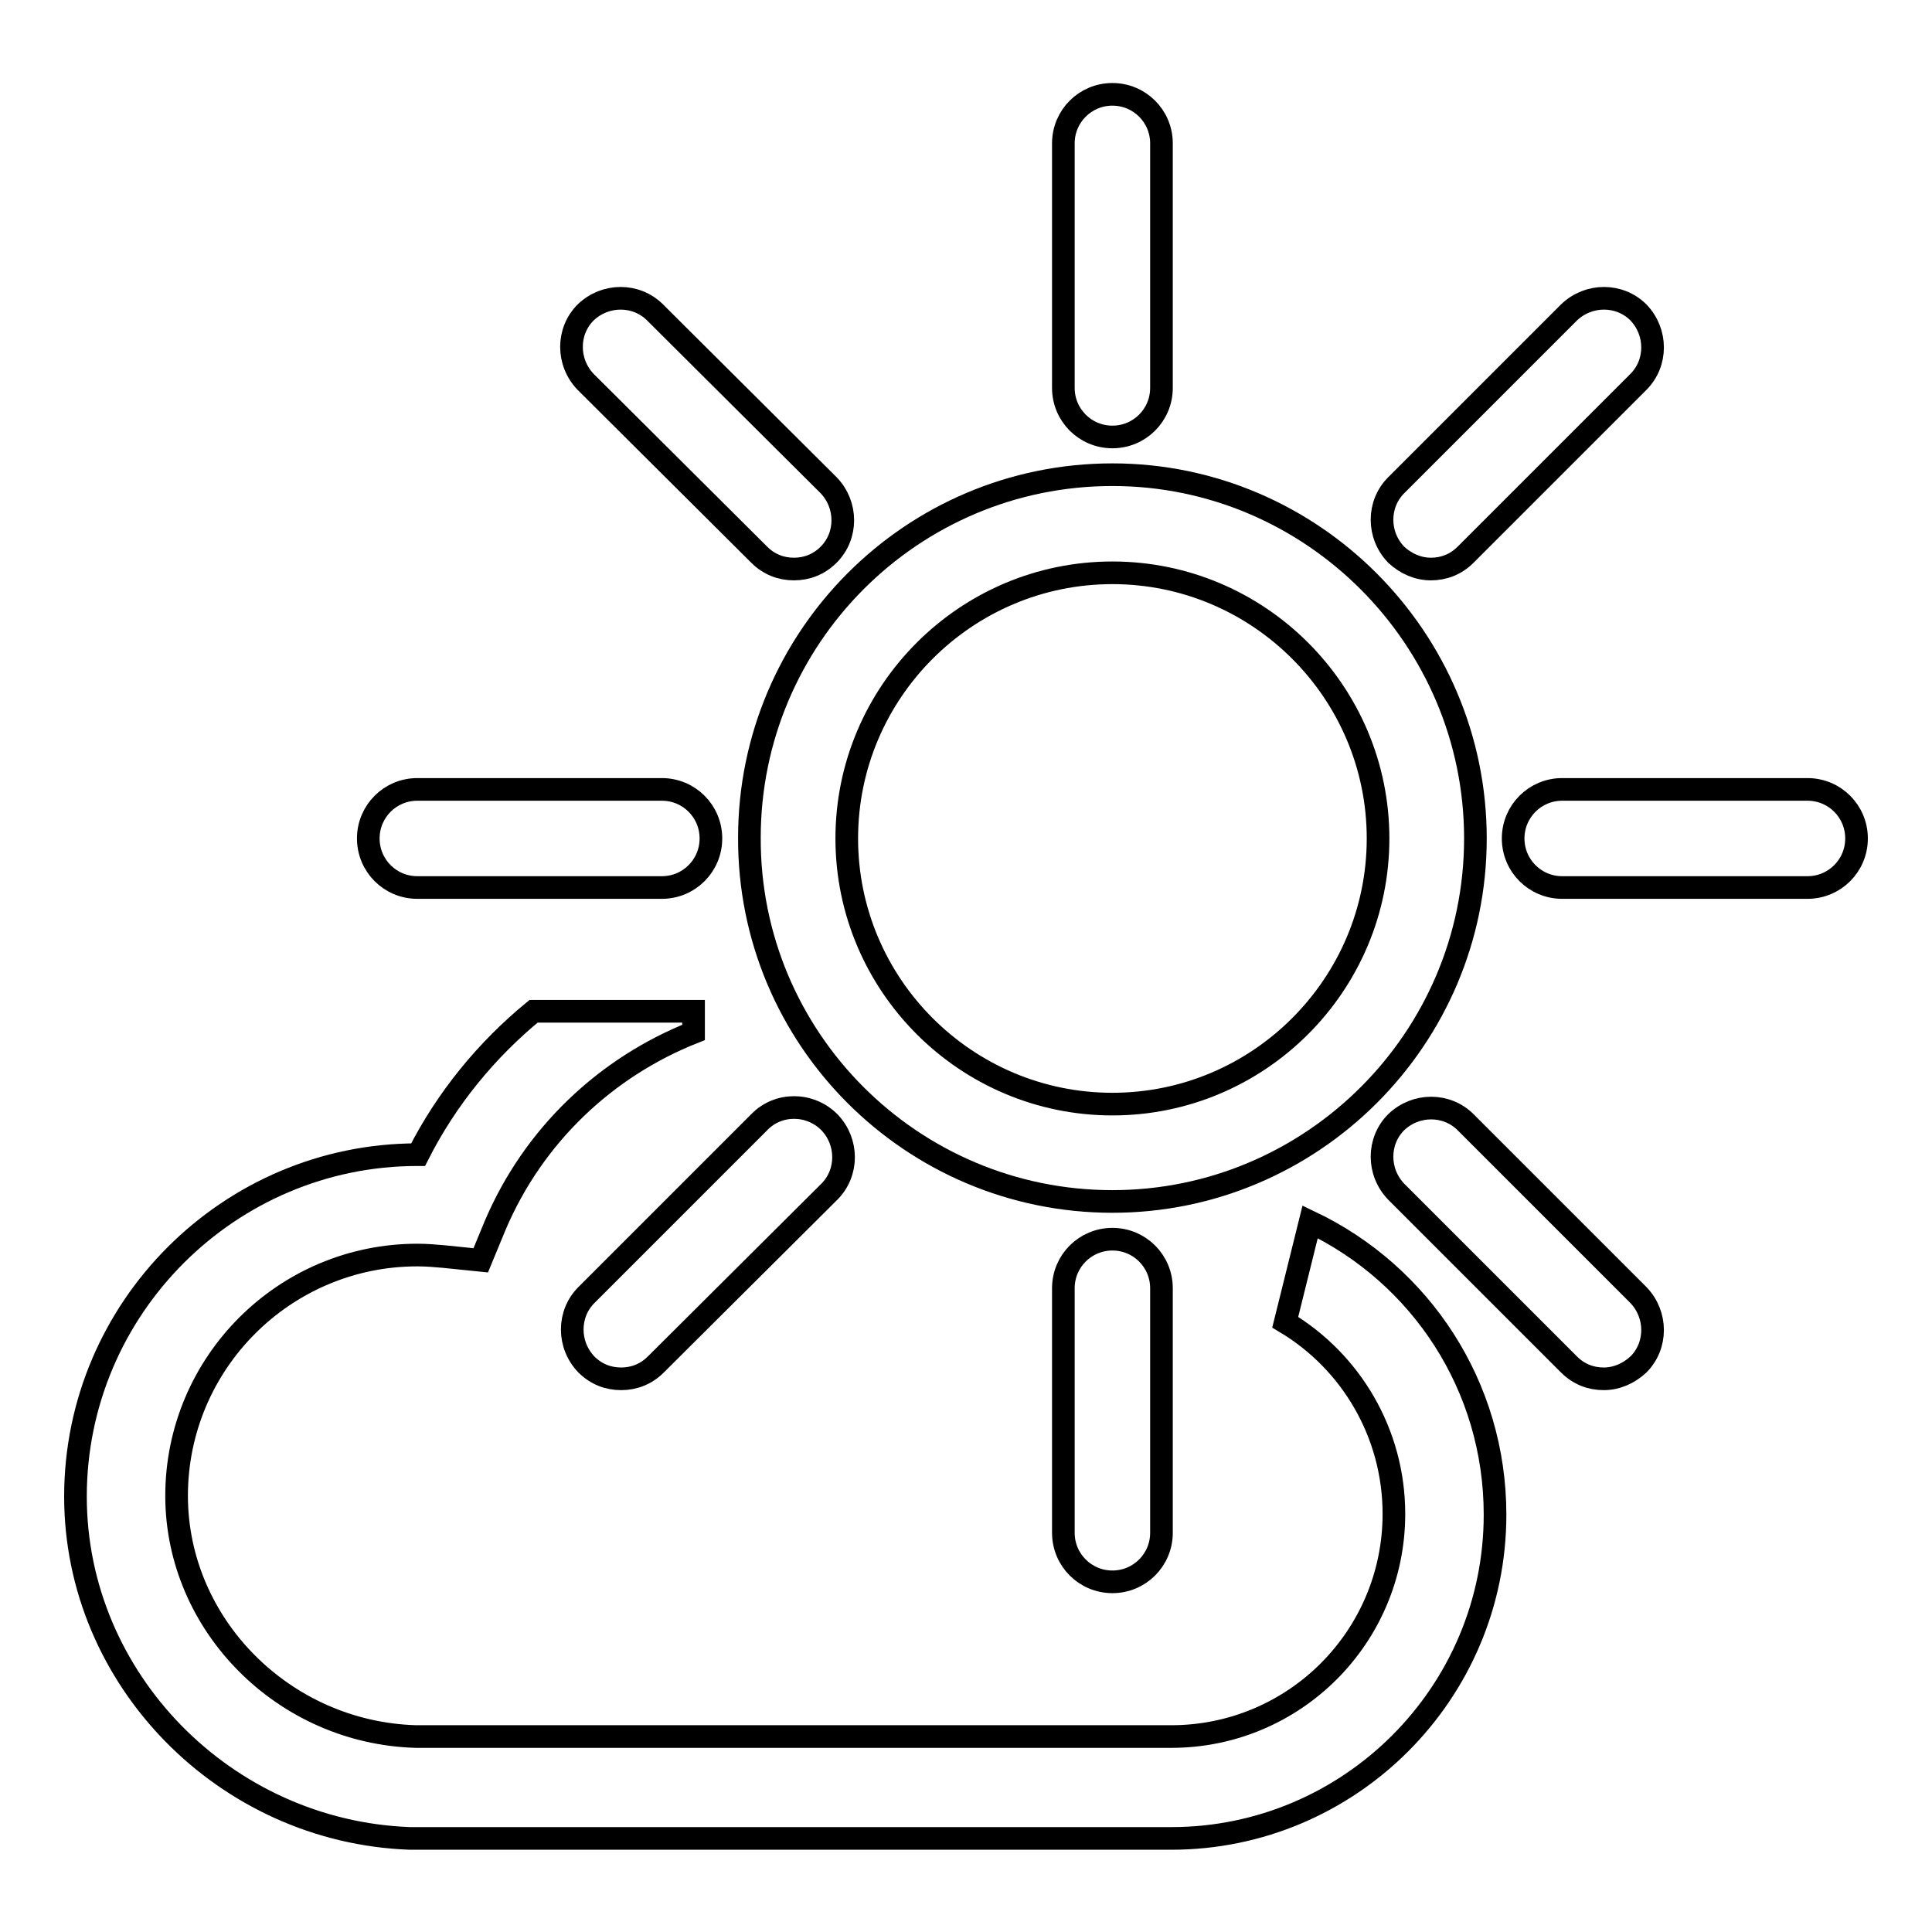
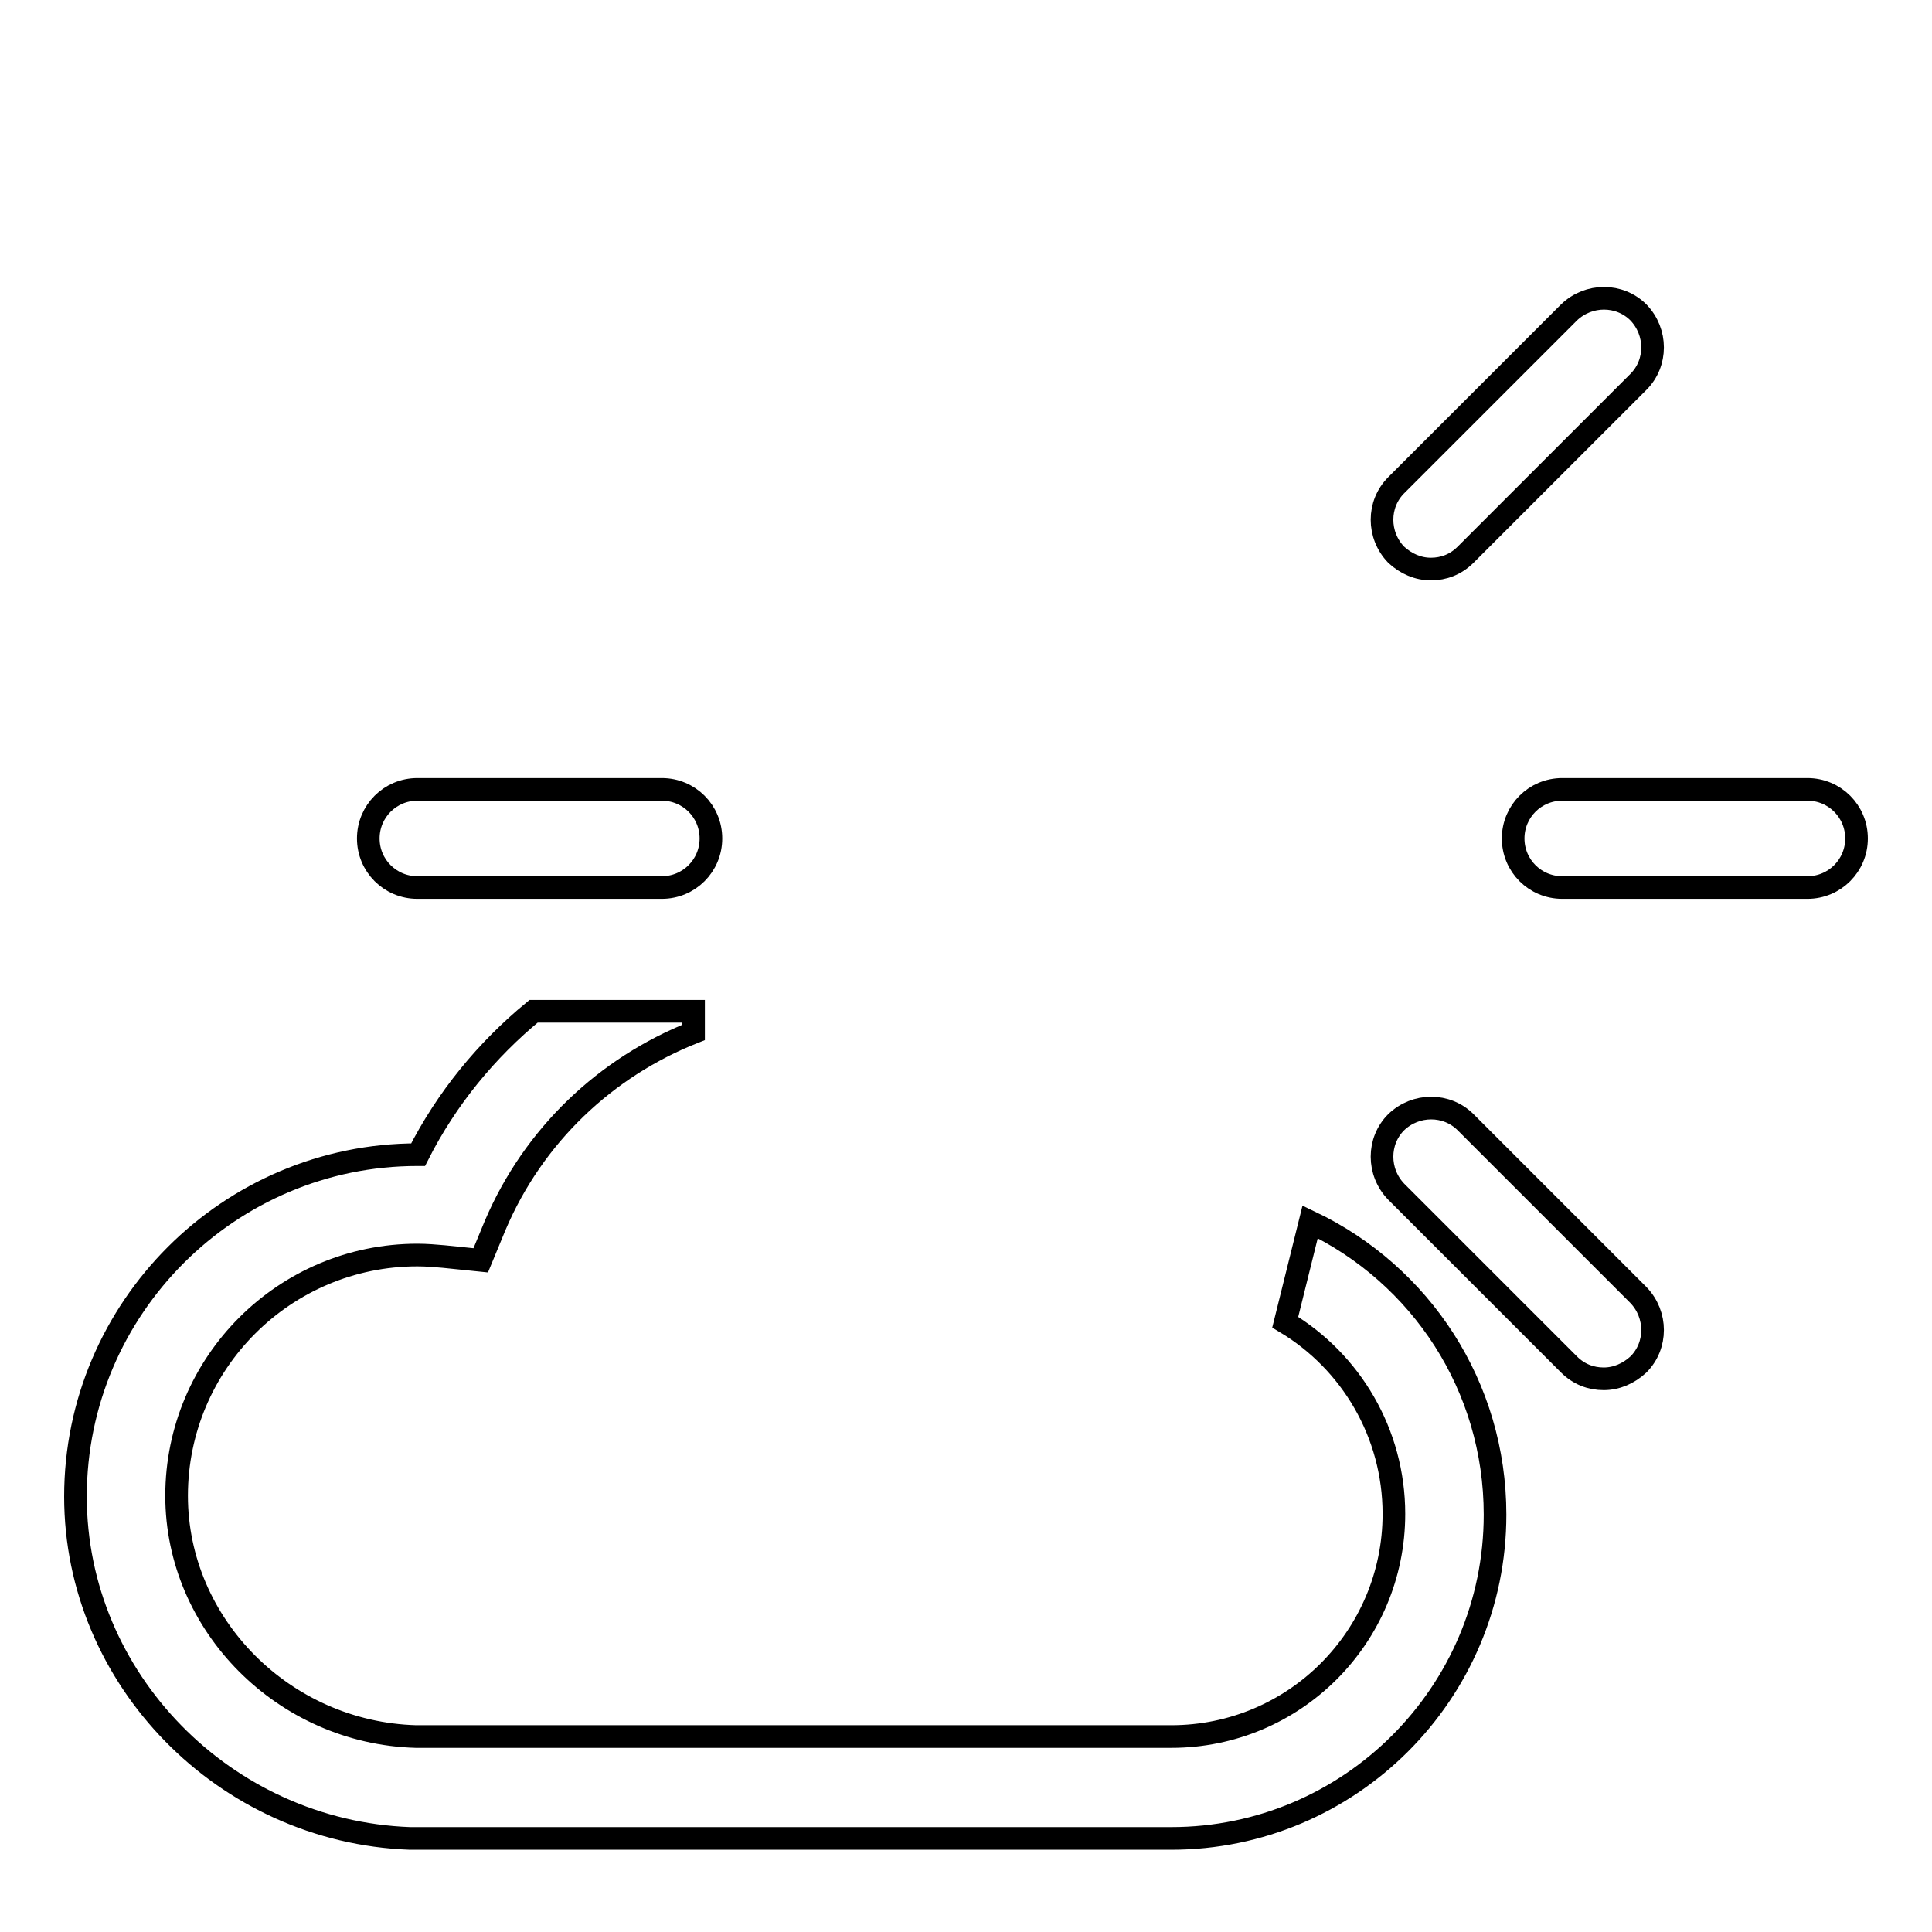
<svg xmlns="http://www.w3.org/2000/svg" version="1.1" x="0px" y="0px" viewBox="0 0 256 256" enable-background="new 0 0 256 256" xml:space="preserve">
  <g>
    <g>
      <path stroke-width="3" fill-opacity="0" stroke="#000000" d="M173.6,161.9l-3.3,13.3c8.7,5.2,14.4,14.7,14.4,25.4c0,16.3-13.2,29.5-29.5,29.5H55.1c-17.5-0.5-31.7-14.8-31.7-31.9c0-17.6,14.3-31.9,31.9-31.9c1.2,0,2.4,0.1,3.5,0.2l4.9,0.5l1.9-4.6c5.1-12,14.7-21,26.3-25.6v-2.8H70.7c-6.2,5.1-11.5,11.5-15.3,19c0,0-0.1,0-0.1,0c-24.9,0-45.3,20.3-45.3,45.3c0,24.2,19.8,44.4,44.3,45.3l100.9,0c23.6,0,42.9-19.2,42.9-42.9C198.1,183.7,188.3,168.9,173.6,161.9z" />
-       <path stroke-width="3" fill-opacity="0" stroke="#000000" d="M147.4,159.2c26.5,0,48.1-21.6,48.1-48.1s-21.6-48.2-48.1-48.2c-26.6,0-48.1,21.6-48.1,48.1C99.2,137.6,120.8,159.2,147.4,159.2z M147.4,75.9c19.4,0,35.2,15.8,35.2,35.2c0,19.4-15.8,35.2-35.2,35.2c-19.4,0-35.2-15.8-35.2-35.2C112.2,91.7,128,75.9,147.4,75.9z" />
-       <path stroke-width="3" fill-opacity="0" stroke="#000000" d="M147.4,57.9c3.6,0,6.5-2.9,6.5-6.5V19c0-3.6-2.9-6.5-6.5-6.5c-3.6,0-6.5,2.9-6.5,6.5v32.4C140.9,55,143.8,57.9,147.4,57.9z" />
-       <path stroke-width="3" fill-opacity="0" stroke="#000000" d="M140.9,170.7v32.4c0,3.6,2.9,6.5,6.5,6.5c3.6,0,6.5-2.9,6.5-6.5v-32.4c0-3.6-2.9-6.5-6.5-6.5S140.9,167.1,140.9,170.7z" />
-       <path stroke-width="3" fill-opacity="0" stroke="#000000" d="M100.6,73.5c1.3,1.3,2.9,1.9,4.6,1.9c1.7,0,3.3-0.6,4.6-1.9c2.5-2.5,2.5-6.6,0-9.2l-23-22.9c-2.5-2.5-6.6-2.5-9.2,0c-2.5,2.5-2.5,6.6,0,9.2L100.6,73.5z" />
      <path stroke-width="3" fill-opacity="0" stroke="#000000" d="M194.2,148.7c-2.5-2.5-6.6-2.5-9.2,0c-2.5,2.5-2.5,6.6,0,9.2l22.9,22.9c1.3,1.3,2.9,1.9,4.6,1.9c1.7,0,3.3-0.7,4.6-1.9c2.5-2.5,2.5-6.6,0-9.2L194.2,148.7z" />
      <path stroke-width="3" fill-opacity="0" stroke="#000000" d="M55.3,117.6h32.4c3.6,0,6.5-2.9,6.5-6.5c0-3.6-2.9-6.5-6.5-6.5H55.3c-3.6,0-6.5,2.9-6.5,6.5C48.8,114.7,51.7,117.6,55.3,117.6z" />
      <path stroke-width="3" fill-opacity="0" stroke="#000000" d="M239.5,104.6H207c-3.6,0-6.5,2.9-6.5,6.5c0,3.6,2.9,6.5,6.5,6.5h32.5c3.6,0,6.5-2.9,6.5-6.5C246,107.5,243.1,104.6,239.5,104.6z" />
-       <path stroke-width="3" fill-opacity="0" stroke="#000000" d="M100.6,148.7l-22.9,22.9c-2.5,2.5-2.5,6.6,0,9.2c1.3,1.3,2.9,1.9,4.6,1.9c1.7,0,3.3-0.6,4.6-1.9l23-22.9c2.5-2.5,2.5-6.6,0-9.2C107.3,146.1,103.1,146.1,100.6,148.7z" />
      <path stroke-width="3" fill-opacity="0" stroke="#000000" d="M189.6,75.4c1.7,0,3.3-0.6,4.6-1.9l22.9-22.9c2.5-2.5,2.5-6.6,0-9.2c-2.5-2.5-6.6-2.5-9.2,0L185,64.3c-2.5,2.5-2.5,6.6,0,9.2C186.3,74.7,187.9,75.4,189.6,75.4z" />
    </g>
  </g>
</svg>